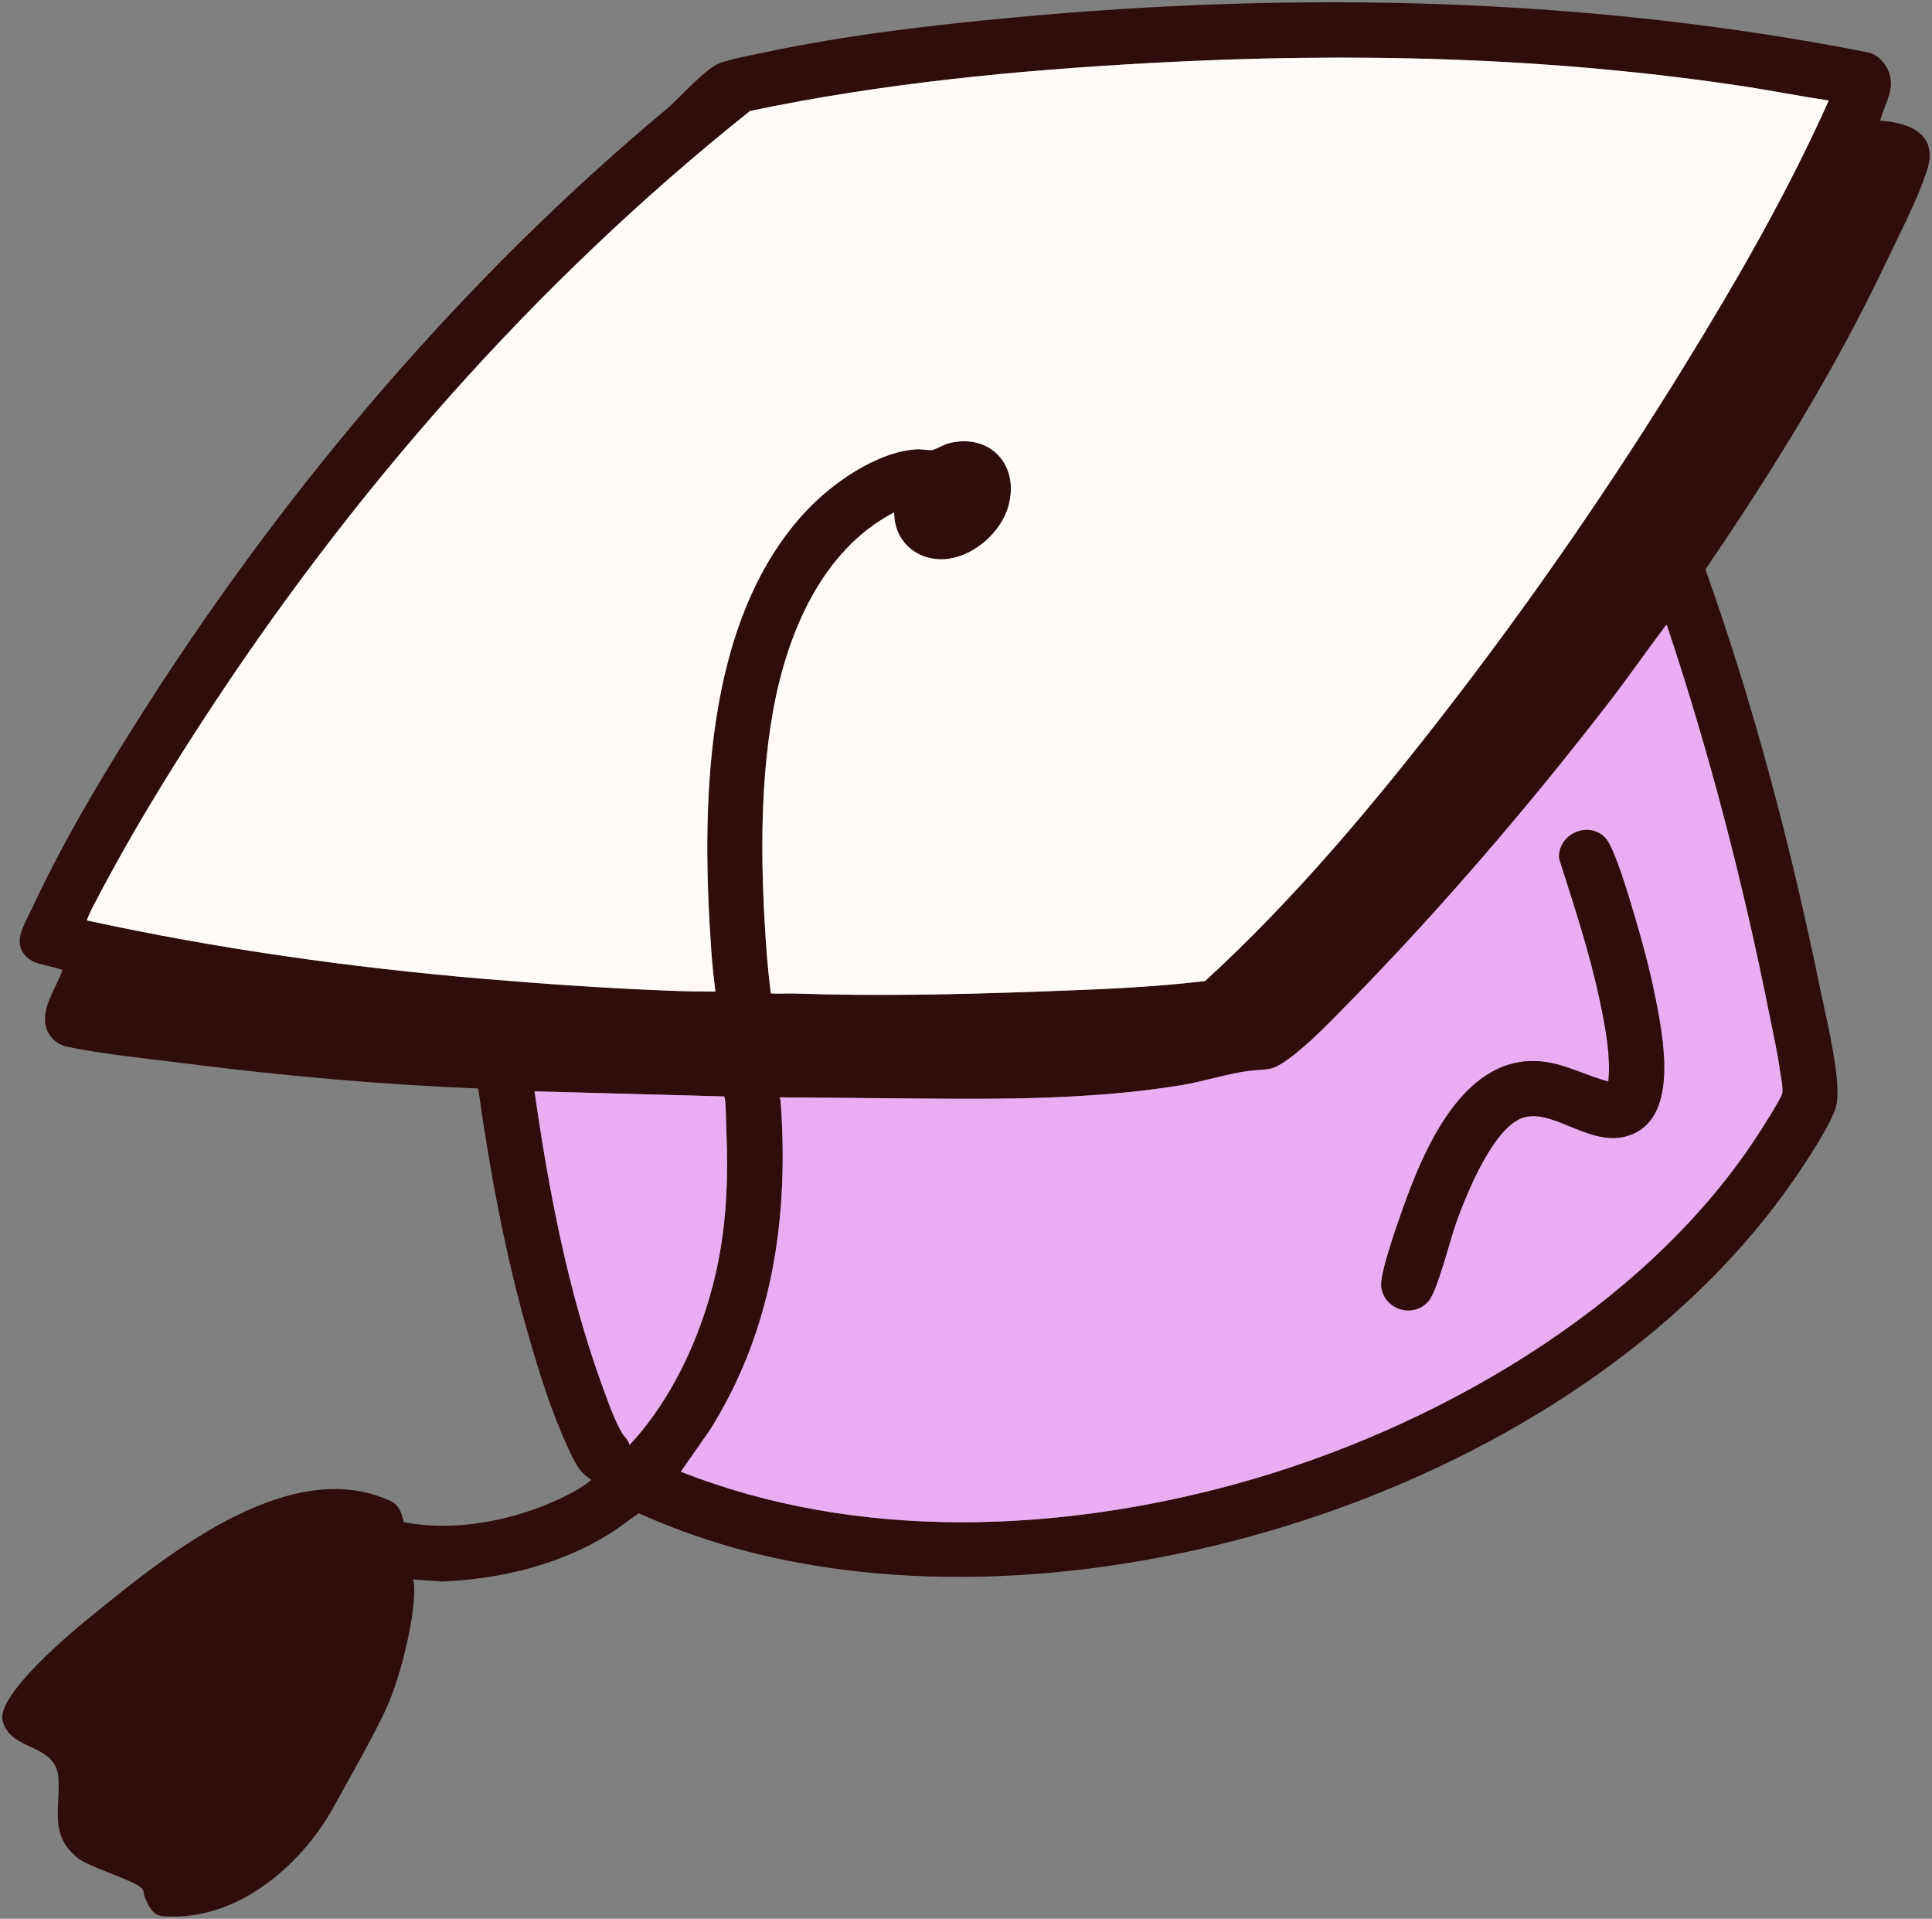
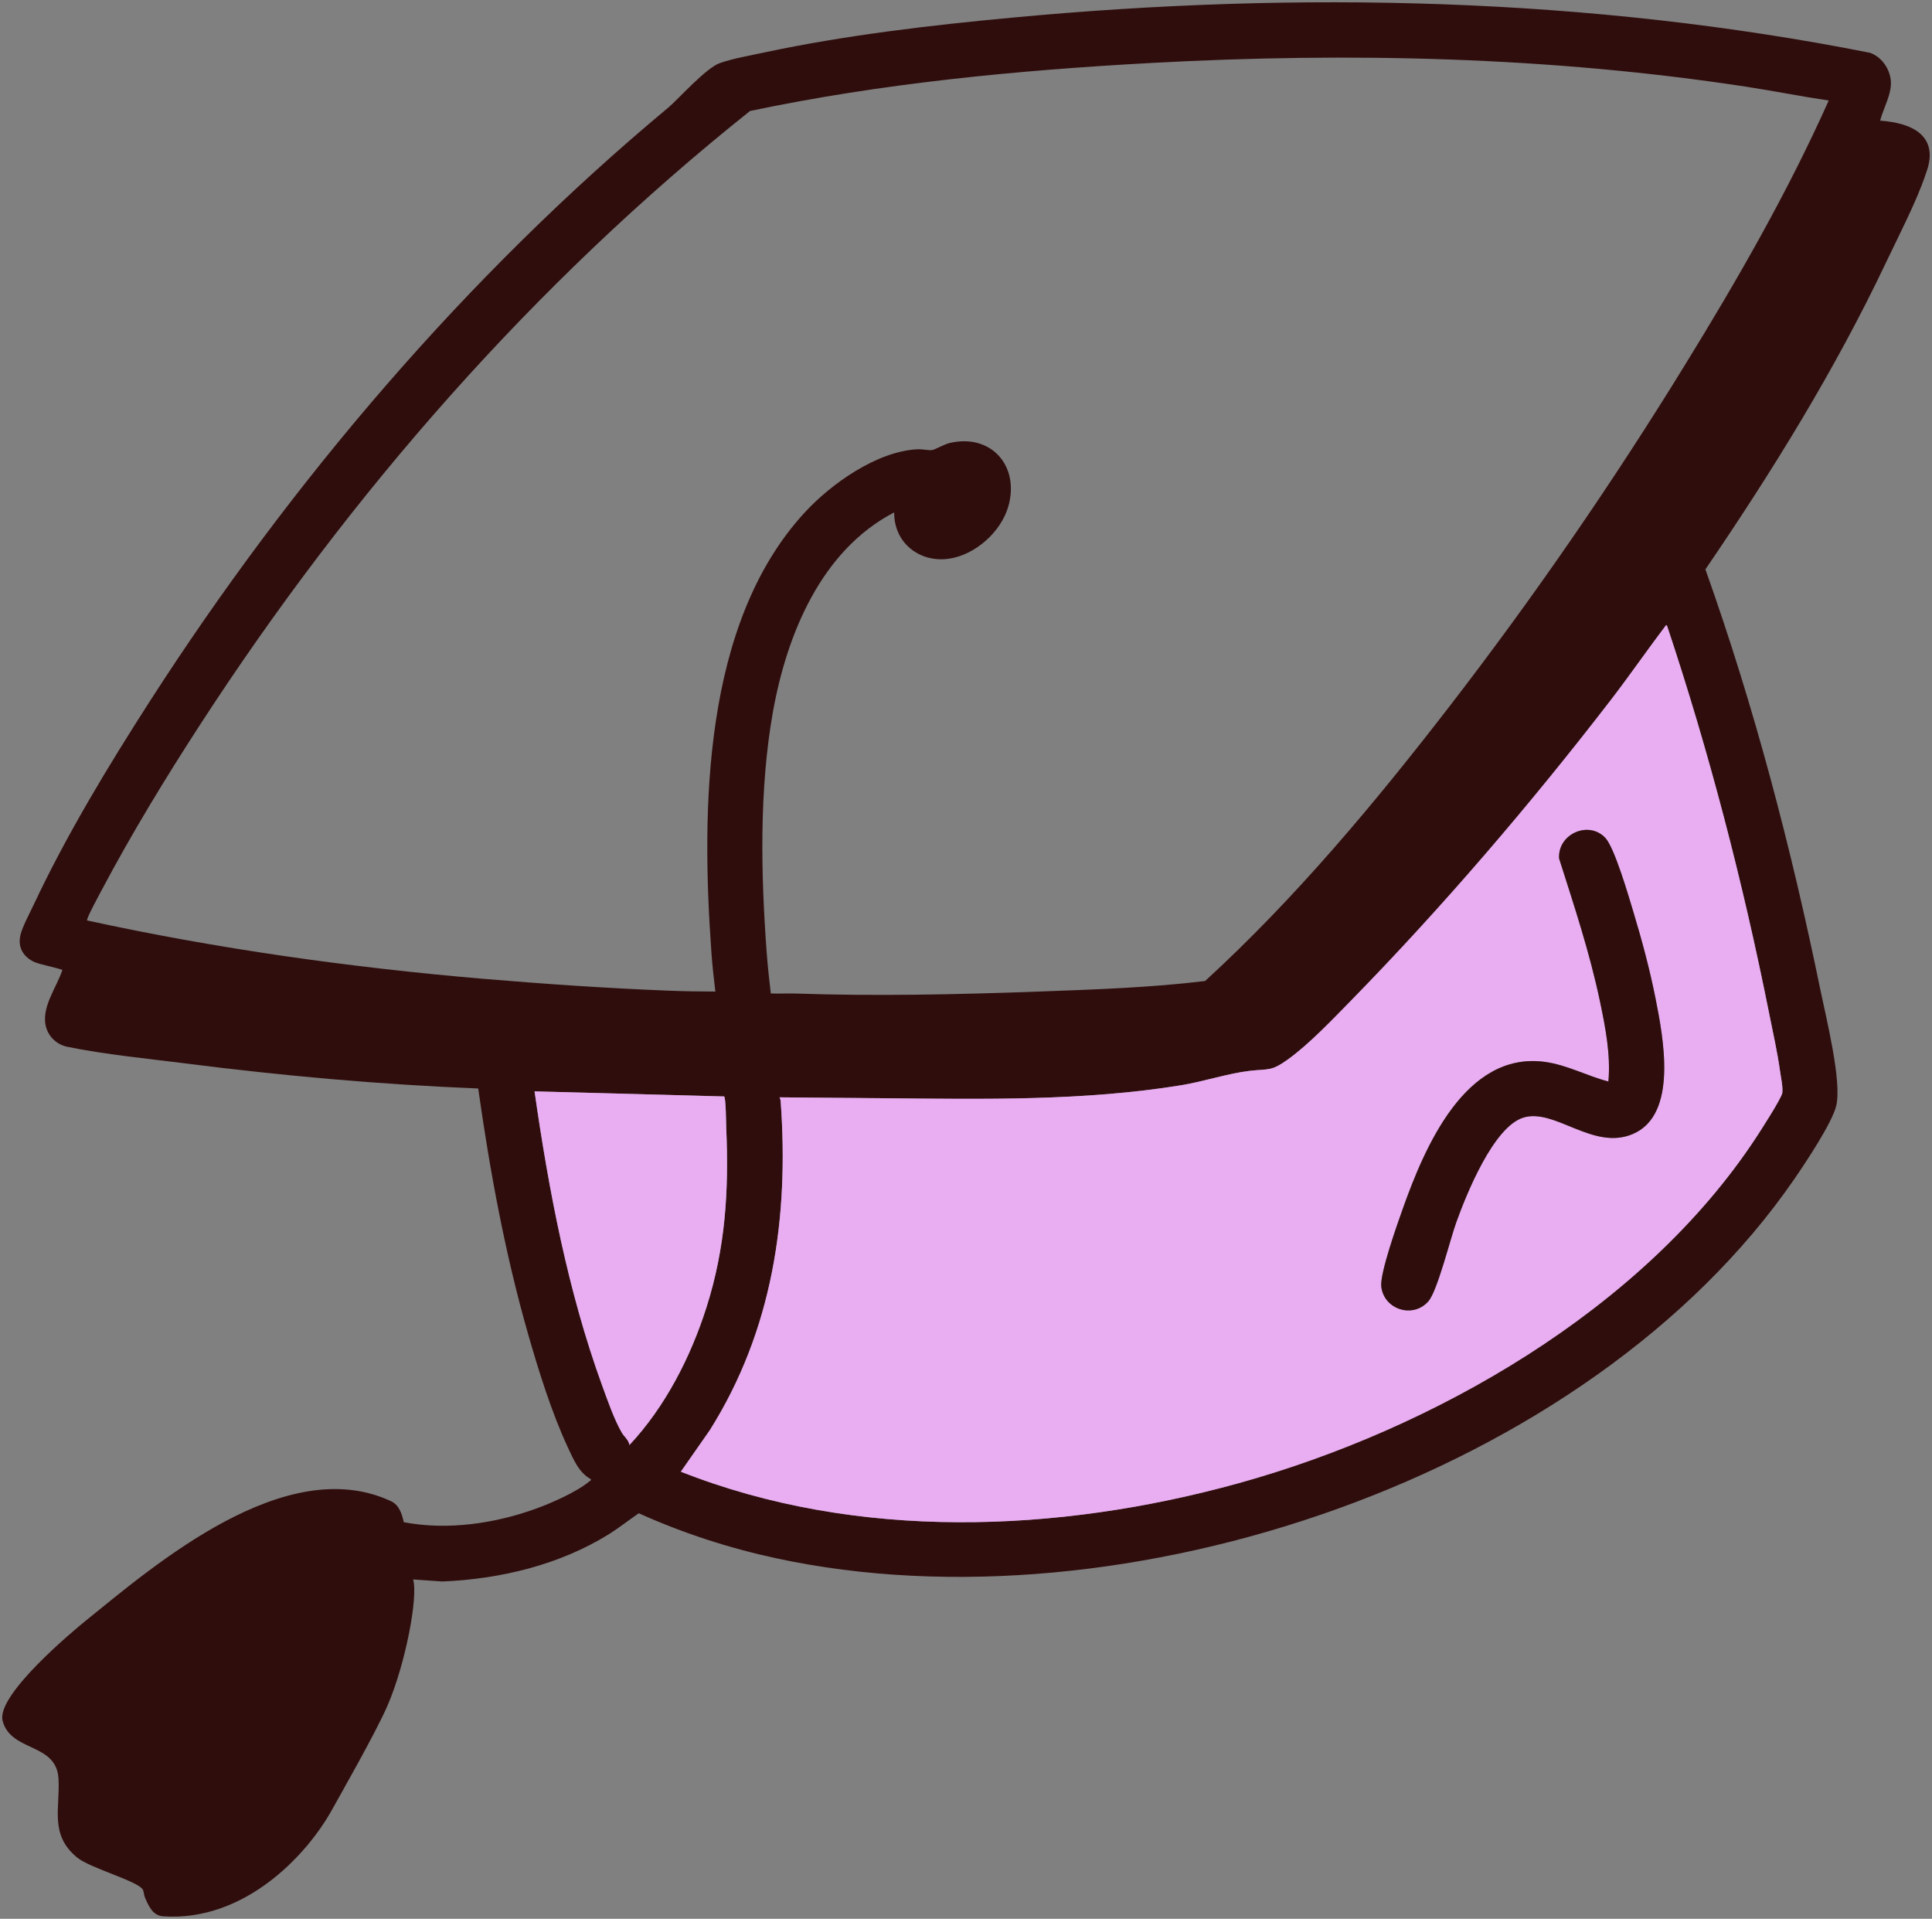
<svg xmlns="http://www.w3.org/2000/svg" id="Calque_2" data-name="Calque 2" viewBox="0 0 216.06 214.57">
  <rect x="0" y="0" width="216.06" height="214.57" fill="#808080" stroke="none" />
  <defs>
    <style>
      .cls-1 {
        fill: #300d0d;
      }

      .cls-2 {
        fill: #fffaf8;
      }

      .cls-3 {
        fill: #e9adf2;
      }
    </style>
  </defs>
  <g id="Calque_1-2" data-name="Calque 1">
    <g>
      <path class="cls-1" d="M210.26,13.49c7.38.55,5.36,5.19,5.09,6-1,3.01-3.05,6.95-4.45,9.9-5.7,12.01-12.71,23.33-20.18,34.28,5.46,15.32,9.6,31.14,12.87,47.08.63,3.07,2.39,10.09,1.77,12.86-.43,1.92-3.52,6.53-4.74,8.3-22.91,33.21-74.93,50.72-113.79,42.35-5.29-1.14-10.47-2.82-15.39-5.04-1.12.76-2.17,1.6-3.31,2.32-5.54,3.45-12.17,5.04-18.67,5.31l-3.26-.23c.58,1.96-.86,9.48-2.86,14.1-1.3,3.03-5.59,10.52-6.18,11.6-2.91,5.28-9.92,12.59-18.91,11.97-1.14-.08-1.59-1.06-2.04-2.1-.12-.27-.1-.62-.24-.88-.49-.94-5.88-2.4-7.34-3.59-3.13-2.57-1.89-5.5-2.09-8.85-.24-4.01-5.35-2.94-6.25-6.45-.73-2.89,7.94-10.09,9.4-11.27,7.65-6.18,22.27-18.78,34.04-13.28.92.43,1.21,1.41,1.43,2.35,4.9.93,10.25.15,14.9-1.56,1.68-.61,4.49-1.86,5.84-3,.09-.07.22-.1.18-.25-1.33-.71-1.95-2.22-2.56-3.52-1.82-3.91-3.26-8.52-4.45-12.67-2.58-8.99-4.28-18.24-5.59-27.5-10.91-.44-21.8-1.41-32.62-2.79-4.27-.54-9.2-1.02-13.36-1.88-1.09-.23-1.99-1.03-2.32-2.1-.68-2.19,1.14-4.48,1.8-6.49-.8-.29-2.42-.58-3.15-.89-.4-.17-2-1.02-1.55-2.99.2-.9,1.08-2.54,1.51-3.46,3.65-7.76,8.33-15.49,12.97-22.71,15.86-24.66,35.45-47.63,58-66.4.99-.82,4.21-4.44,5.75-4.96,1.45-.51,3.46-.86,4.99-1.19,9-1.92,18.64-3.05,27.81-3.9,31.86-2.98,64.39-2.29,95.81,3.94,1.28.44,2.2,1.75,2.33,3.08.16,1.47-.83,3.11-1.19,4.51ZM199.32,122.21c.08-.66-.15-1.71-.25-2.41-.3-2.15-.8-4.37-1.23-6.51-2.92-14.61-6.69-29.16-11.4-43.28-.08-.08-.07-.17-.16-.05-2.08,2.75-4.04,5.59-6.14,8.32-8.93,11.6-18.87,23.21-29.1,33.66-2.05,2.09-4.63,4.81-6.97,6.5-1.92,1.39-2.14,1.06-4.33,1.31-2.45.29-5.14,1.2-7.67,1.61-10.88,1.77-22.13,1.55-33.12,1.45l-11.77-.1c.05.13.1.23.12.38.95,13.05-.88,25.65-7.92,36.84l-3.24,4.64c19.66,7.77,42.19,6.87,62.33,1.3,21.81-6.04,45.21-19.4,57.86-38.58.51-.77,2.91-4.49,2.99-5.08ZM188.42,40.83c5.88-9.55,11.51-19.34,16.09-29.59-3.06-.45-6.09-1.06-9.14-1.53-22-3.37-44.41-3.88-66.6-2.67-15.05.82-30.14,2.27-44.89,5.37-24.16,19.25-44.75,42.79-61.55,68.7-3.82,5.89-7.59,12.08-10.88,18.28-.2.38-1.85,3.4-1.71,3.54,14.57,3.17,29.37,5.25,44.25,6.52,6.89.58,13.87,1.06,20.76,1.33,1.75.07,3.5.1,5.25.1-.17-1.43-.34-2.91-.44-4.36-1.14-15.88-1.01-36.8,10.44-49.22,2.97-3.22,8.07-6.83,12.59-7.06.49-.03,1.31.14,1.63.09.42-.07,1.34-.64,1.98-.79,4.66-1.1,7.86,2.59,6.56,7.1-.82,2.85-3.7,5.42-6.65,5.84-3.29.47-6.15-1.79-6.11-5.18-8.17,4.24-12.01,13.65-13.56,22.3-1.55,8.69-1.35,18.24-.69,27.03.11,1.49.28,2.98.45,4.46.9.05,1.8-.02,2.7.01,9.08.31,18.23.11,27.28-.22,6.19-.23,12.42-.43,18.59-1.18,10.09-9.24,19.01-19.93,27.36-30.75,9.39-12.17,18.24-25.02,26.29-38.12ZM79.01,146.18c2.12-6.67,2.51-13.03,2.21-20-.02-.47-.04-3.45-.24-3.57l-21.2-.57c1.58,11.04,3.73,22.35,7.54,32.84.6,1.64,1.35,3.82,2.21,5.31.26.46.79.83.86,1.4,4-4.27,6.85-9.84,8.62-15.41Z" />
      <path class="cls-3" d="M199.07,119.8c.1.7.33,1.75.25,2.41-.08.59-2.48,4.31-2.99,5.08-12.65,19.18-36.05,32.54-57.86,38.58-20.14,5.57-42.67,6.47-62.33-1.3l3.24-4.64c7.04-11.19,8.87-23.79,7.92-36.84-.02-.15-.07-.25-.12-.38l11.77.1c10.99.1,22.24.32,33.12-1.45,2.53-.41,5.22-1.32,7.67-1.61,2.19-.25,2.41.08,4.33-1.31,2.34-1.69,4.92-4.41,6.97-6.5,10.23-10.45,20.17-22.06,29.1-33.66,2.1-2.73,4.06-5.57,6.14-8.32.09-.12.08-.03.16.05,4.71,14.12,8.48,28.67,11.4,43.28.43,2.14.93,4.36,1.23,6.51ZM182.6,126.81c5.12-2.18,3.38-10.92,2.54-15.17-.64-3.23-1.53-6.53-2.48-9.68-.51-1.7-2.1-7.15-3.12-8.25-1.86-2.01-5.37-.45-5.18,2.3,1.68,5.28,3.43,10.54,4.57,15.98.61,2.9,1.21,5.98.94,8.95-2.42-.63-4.61-1.86-7.14-2.2-8.89-1.17-13.43,9.62-15.84,16.39-.61,1.71-2.57,7.22-2.42,8.72.27,2.58,3.56,3.65,5.28,1.65,1-1.16,2.43-6.94,3.11-8.82,1.12-3.12,4.15-10.68,7.51-11.71,3.54-1.07,7.79,3.73,12.23,1.84Z" />
-       <path class="cls-2" d="M204.51,11.24c-4.58,10.25-10.21,20.04-16.09,29.59-8.05,13.1-16.9,25.95-26.29,38.12-8.35,10.82-17.27,21.51-27.36,30.75-6.17.75-12.4.95-18.59,1.18-9.05.33-18.2.53-27.28.22-.9-.03-1.8.04-2.7-.01-.17-1.48-.34-2.97-.45-4.46-.66-8.79-.86-18.34.69-27.03,1.55-8.65,5.39-18.06,13.56-22.3-.04,3.39,2.82,5.65,6.11,5.18,2.95-.42,5.83-2.99,6.65-5.84,1.3-4.51-1.9-8.2-6.56-7.1-.64.15-1.56.72-1.98.79-.32.05-1.14-.12-1.63-.09-4.52.23-9.62,3.84-12.59,7.06-11.45,12.42-11.58,33.34-10.44,49.22.1,1.45.27,2.93.44,4.36-1.75,0-3.5-.03-5.25-.1-6.89-.27-13.87-.75-20.76-1.33-14.88-1.27-29.68-3.35-44.25-6.52-.14-.14,1.51-3.16,1.71-3.54,3.29-6.2,7.06-12.39,10.88-18.28C39.13,55.2,59.72,31.66,83.88,12.41c14.75-3.1,29.84-4.55,44.89-5.37,22.19-1.21,44.6-.7,66.6,2.67,3.05.47,6.08,1.08,9.14,1.53Z" />
      <path class="cls-1" d="M185.14,111.64c.84,4.25,2.58,12.99-2.54,15.17-4.44,1.89-8.69-2.91-12.23-1.84-3.36,1.03-6.39,8.59-7.51,11.71-.68,1.88-2.11,7.66-3.11,8.82-1.72,2-5.01.93-5.28-1.65-.15-1.5,1.81-7.01,2.42-8.72,2.41-6.77,6.95-17.56,15.84-16.39,2.53.34,4.72,1.57,7.14,2.2.27-2.97-.33-6.05-.94-8.95-1.14-5.44-2.89-10.7-4.57-15.98-.19-2.75,3.32-4.31,5.18-2.3,1.02,1.1,2.61,6.55,3.12,8.25.95,3.15,1.84,6.45,2.48,9.68Z" />
      <path class="cls-3" d="M81.22,126.18c.3,6.97-.09,13.33-2.21,20-1.77,5.57-4.62,11.14-8.62,15.41-.07-.57-.6-.94-.86-1.4-.86-1.49-1.61-3.67-2.21-5.31-3.81-10.49-5.96-21.8-7.54-32.84l21.2.57c.2.12.22,3.1.24,3.57Z" />
    </g>
  </g>
</svg>